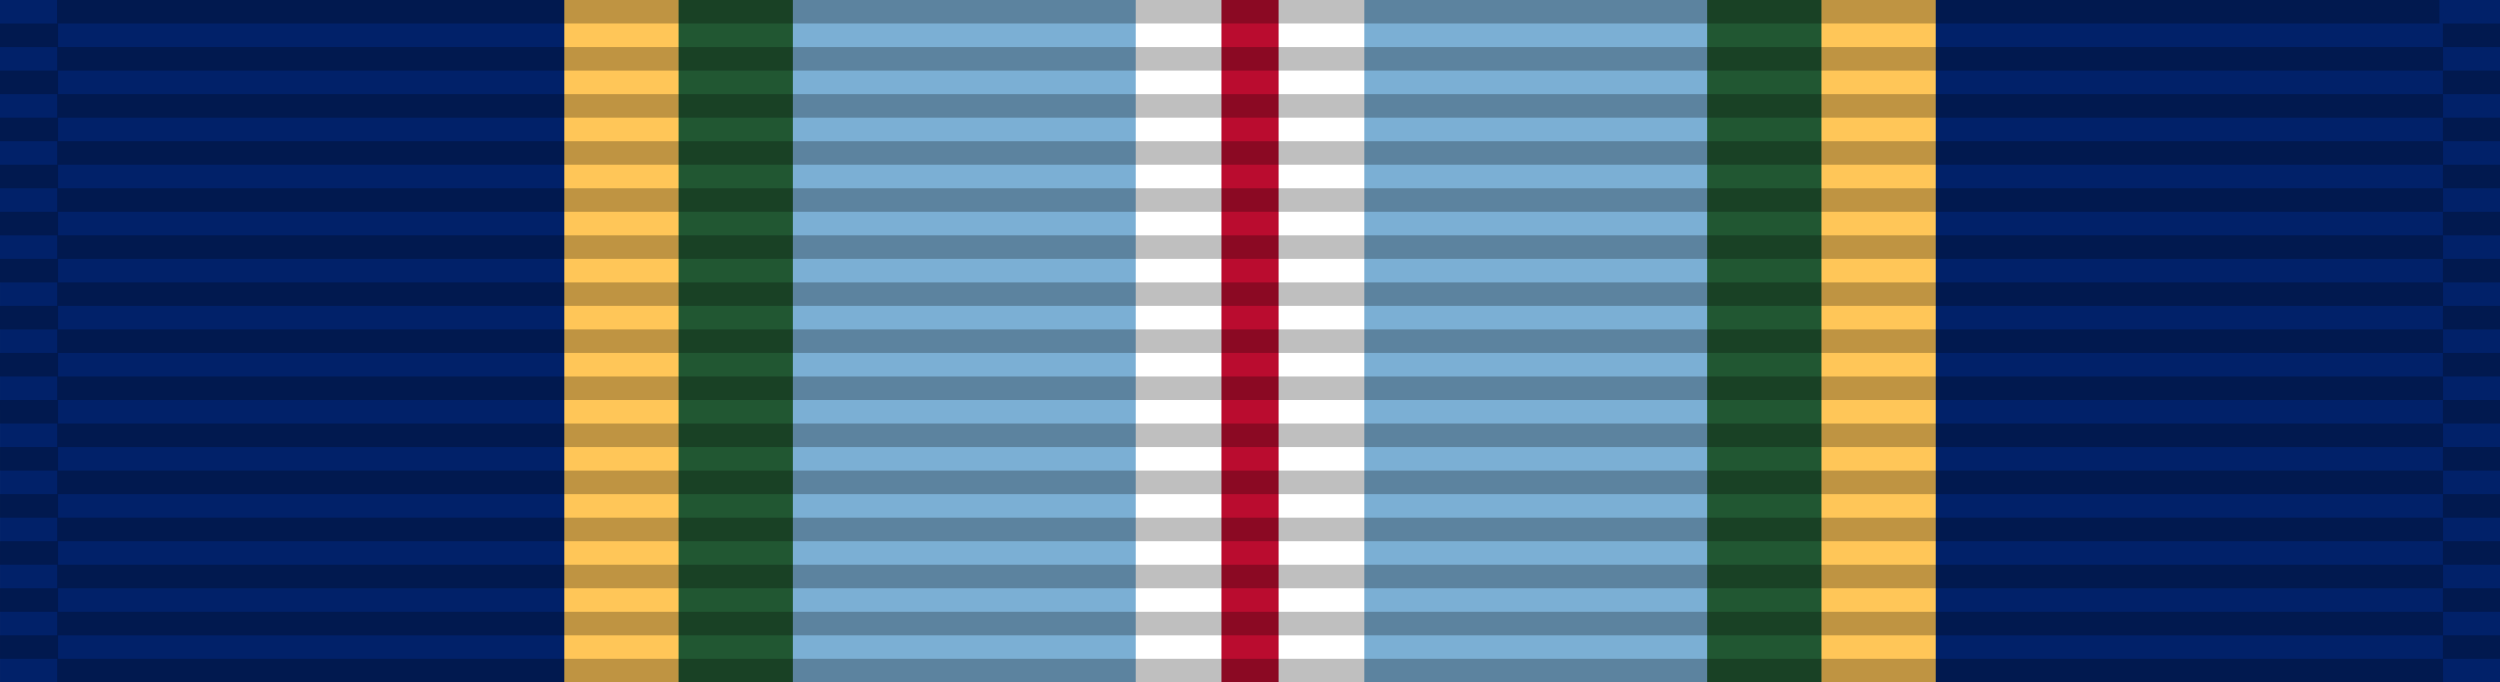
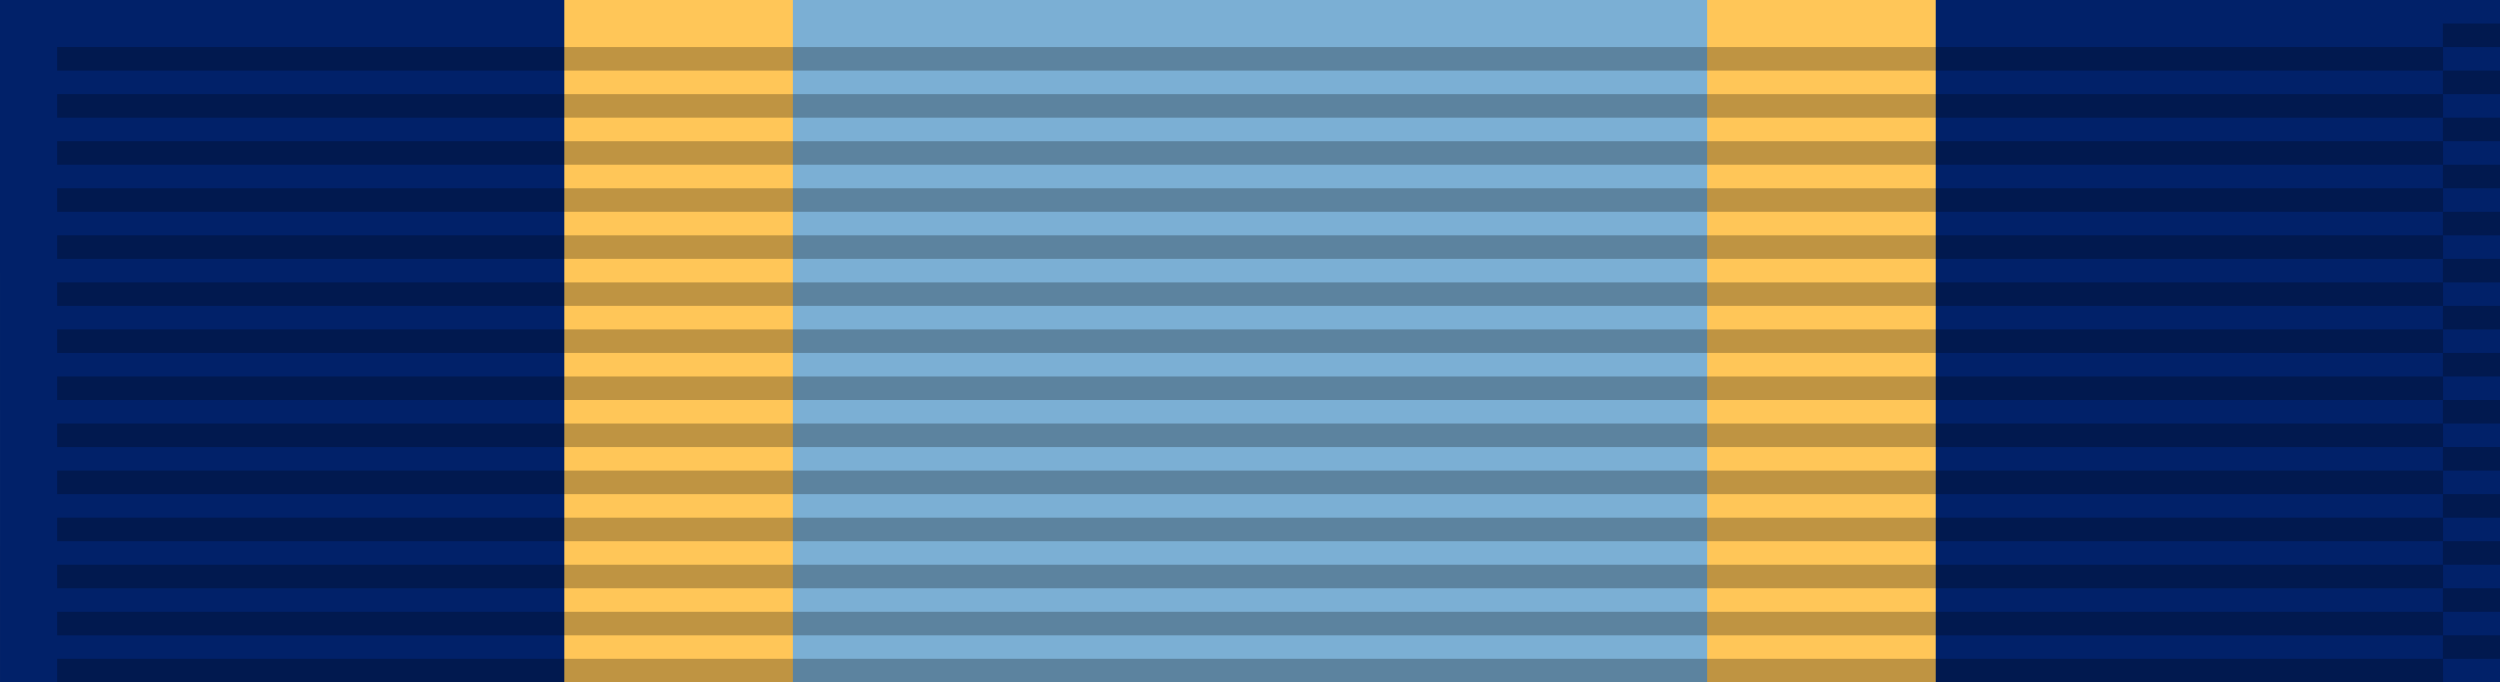
<svg xmlns="http://www.w3.org/2000/svg" xmlns:xlink="http://www.w3.org/1999/xlink" width="132.283" height="36.091" version="1.0">
  <rect width="100%" height="100%" fill="#808080" stroke="none" />
  <defs>
    <pattern id="b" patternTransform="translate(17.5 167.5)" height="5" width="5" patternUnits="userSpaceOnUse">
      <path style="fill:none;fill-opacity:.75;fill-rule:evenodd;stroke:#000;stroke-width:1px;stroke-linecap:butt;stroke-linejoin:miter;stroke-opacity:1" d="m.5.5 4 4" />
    </pattern>
    <pattern patternTransform="matrix(2.2 0 0 2.2 17.5 167.5)" id="c" xlink:href="#b" />
    <pattern patternTransform="scale(2.2)" id="a" xlink:href="#c" />
    <linearGradient id="d">
      <stop offset="0" style="stop-color:#fff;stop-opacity:1" />
      <stop style="stop-color:#000;stop-opacity:1" offset=".05" />
      <stop offset=".1" style="stop-color:#fff;stop-opacity:1" />
      <stop style="stop-color:#000;stop-opacity:1" offset=".15" />
      <stop offset=".2" style="stop-color:#fff;stop-opacity:1" />
      <stop style="stop-color:#000;stop-opacity:1" offset=".25" />
      <stop offset=".3" style="stop-color:#fff;stop-opacity:1" />
      <stop style="stop-color:#000;stop-opacity:1" offset=".35" />
      <stop style="stop-color:#fff;stop-opacity:1" offset=".4" />
      <stop style="stop-color:#000;stop-opacity:1" offset=".45" />
      <stop offset=".5" style="stop-color:#fff;stop-opacity:1" />
      <stop offset=".55" style="stop-color:#000;stop-opacity:1" />
      <stop style="stop-color:#fff;stop-opacity:1" offset=".6" />
      <stop style="stop-color:#000;stop-opacity:1" offset=".65" />
      <stop offset=".7" style="stop-color:#fff;stop-opacity:1" />
      <stop style="stop-color:#000;stop-opacity:1" offset=".75" />
      <stop offset=".8" style="stop-color:#fff;stop-opacity:1" />
      <stop style="stop-color:#000;stop-opacity:1" offset=".85" />
      <stop offset=".9" style="stop-color:#fff;stop-opacity:1" />
      <stop style="stop-color:#000;stop-opacity:1" offset=".95" />
      <stop style="stop-color:#fff;stop-opacity:1" offset="1" />
    </linearGradient>
    <linearGradient id="e">
      <stop offset="0" style="stop-color:#fff;stop-opacity:1" />
      <stop style="stop-color:#000;stop-opacity:1" offset=".05" />
      <stop offset=".1" style="stop-color:#fff;stop-opacity:1" />
      <stop style="stop-color:#000;stop-opacity:1" offset=".15" />
      <stop offset=".2" style="stop-color:#fff;stop-opacity:1" />
      <stop style="stop-color:#000;stop-opacity:1" offset=".25" />
      <stop offset=".3" style="stop-color:#fff;stop-opacity:1" />
      <stop style="stop-color:#000;stop-opacity:1" offset=".35" />
      <stop style="stop-color:#fff;stop-opacity:1" offset=".4" />
      <stop style="stop-color:#000;stop-opacity:1" offset=".45" />
      <stop offset=".5" style="stop-color:#fff;stop-opacity:1" />
      <stop offset=".55" style="stop-color:#000;stop-opacity:1" />
      <stop style="stop-color:#fff;stop-opacity:1" offset=".6" />
      <stop style="stop-color:#000;stop-opacity:1" offset=".65" />
      <stop offset=".7" style="stop-color:#fff;stop-opacity:1" />
      <stop style="stop-color:#000;stop-opacity:1" offset=".75" />
      <stop offset=".8" style="stop-color:#fff;stop-opacity:1" />
      <stop style="stop-color:#000;stop-opacity:1" offset=".85" />
      <stop offset=".9" style="stop-color:#fff;stop-opacity:1" />
      <stop style="stop-color:#000;stop-opacity:1" offset=".95" />
      <stop style="stop-color:#fff;stop-opacity:1" offset="1" />
    </linearGradient>
  </defs>
  <path d="M1.85 20.057h132.284v36.09H1.851Z" style="color:#000;display:inline;overflow:visible;visibility:visible;fill:#012169;fill-opacity:1;fill-rule:evenodd;stroke:none;stroke-width:2;marker:none" transform="translate(-1.85 -20.057)" />
  <path style="display:inline;overflow:visible;visibility:visible;fill:#ffc658;fill-opacity:1;fill-rule:evenodd;stroke:none;stroke-width:2;marker:none" d="M31.709 20.057h72.567v36.09H31.709Z" transform="translate(-1.85 -20.057)" />
-   <path style="display:inline;overflow:visible;visibility:visible;fill:#215732;fill-opacity:1;fill-rule:evenodd;stroke:none;stroke-width:2;marker:none" d="M98.229 20.057H37.756v36.09H98.23z" transform="translate(-1.85 -20.057)" />
  <path style="display:inline;overflow:visible;visibility:visible;fill:#7bafd4;fill-opacity:1;fill-rule:evenodd;stroke:none;stroke-width:2;marker:none" d="M92.181 20.057H43.803v36.09h48.378z" transform="translate(-1.85 -20.057)" />
-   <path style="display:inline;overflow:visible;visibility:visible;fill:#fff;fill-opacity:1;fill-rule:evenodd;stroke:none;stroke-width:2;marker:none" d="M74.04 20.057H61.945v36.09H74.04z" transform="translate(-1.85 -20.057)" />
-   <path style="display:inline;overflow:visible;visibility:visible;fill:#ba0c2f;fill-opacity:1;fill-rule:evenodd;stroke:none;stroke-width:2;marker:none" d="M69.504 20.057h-3.023v36.09h3.023z" transform="translate(-1.85 -20.057)" />
  <g style="stroke-width:7.741">
    <g style="stroke-width:7.741">
      <g style="stroke-width:7.741">
-         <path style="opacity:.25;fill:#000;fill-opacity:1;fill-rule:evenodd;stroke:none;stroke-width:7.741" d="M0 29h106v1H0ZM0 27h106v1H0ZM0 25h106v1H0ZM0 23h106v1H0ZM0 21h106v1H0ZM0 19h106v1H0ZM0 17h106v1H0ZM0 15h106v1H0ZM0 13h106v1H0ZM0 11h106v1H0ZM0 9h106v1H0ZM0 7h106v1H0ZM0 5h106v1H0ZM0 3h106v1H0Z" transform="matrix(.029 0 0 1.245 0 -2.489)" />
-       </g>
+         </g>
    </g>
    <g style="stroke-width:7.741">
      <g style="stroke-width:7.741">
        <path style="opacity:.25;fill:#000;fill-opacity:1;fill-rule:evenodd;stroke:none;stroke-width:7.741" d="M0 29h106v1H0ZM0 27h106v1H0ZM0 25h106v1H0ZM0 23h106v1H0ZM0 21h106v1H0ZM0 19h106v1H0ZM0 17h106v1H0ZM0 15h106v1H0ZM0 13h106v1H0ZM0 11h106v1H0ZM0 9h106v1H0ZM0 7h106v1H0ZM0 5h106v1H0ZM0 3h106v1H0Z" transform="matrix(1.191 0 0 1.245 3.024 -1.244)" />
      </g>
    </g>
    <g style="stroke-width:7.741">
      <g style="stroke-width:7.741">
        <path style="opacity:.25;fill:#000;fill-opacity:1;fill-rule:evenodd;stroke:none;stroke-width:7.741" d="M0 29h106v1H0ZM0 27h106v1H0ZM0 25h106v1H0ZM0 23h106v1H0ZM0 21h106v1H0ZM0 19h106v1H0ZM0 17h106v1H0ZM0 15h106v1H0ZM0 13h106v1H0ZM0 11h106v1H0ZM0 9h106v1H0ZM0 7h106v1H0ZM0 5h106v1H0ZM0 3h106v1H0Z" transform="matrix(.029 0 0 1.245 129.26 -2.489)" />
      </g>
    </g>
-     <path style="opacity:.25;fill:#000;fill-opacity:1;fill-rule:evenodd;stroke:none;stroke-width:7.741" d="M23.406 0h977.189v9.634H23.406Z" transform="matrix(.129 0 0 .129 0 0)" />
  </g>
</svg>